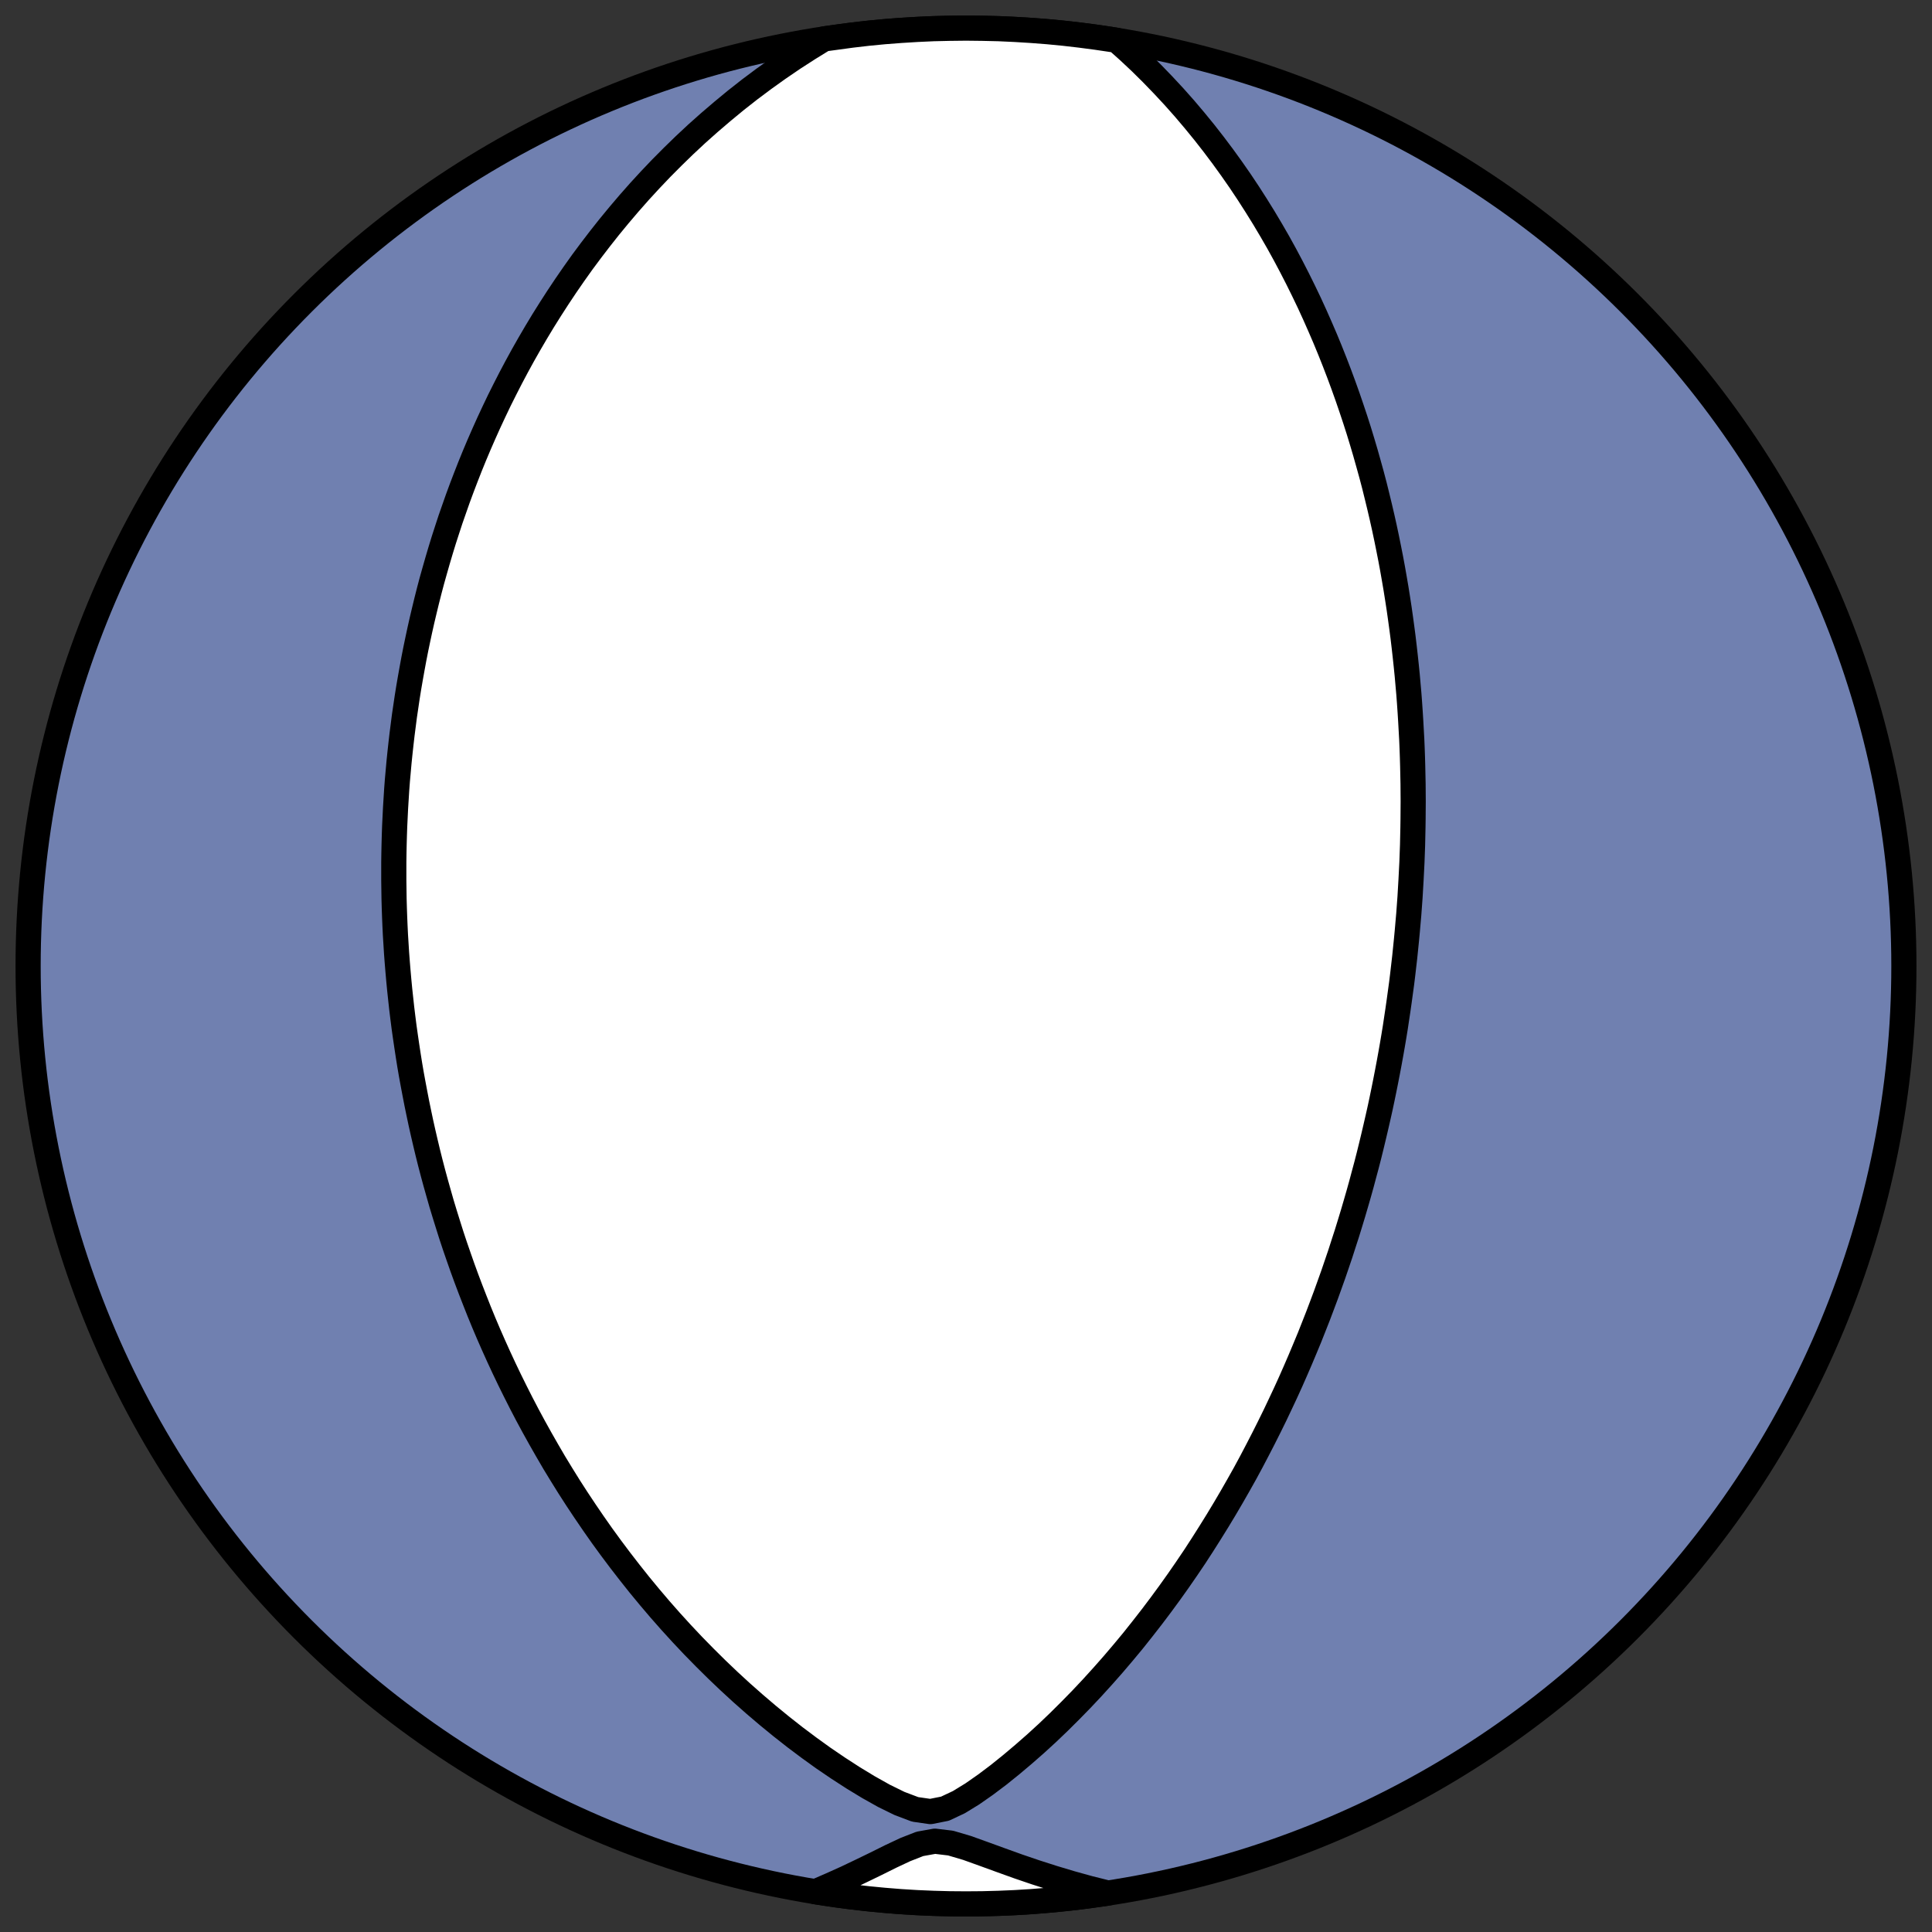
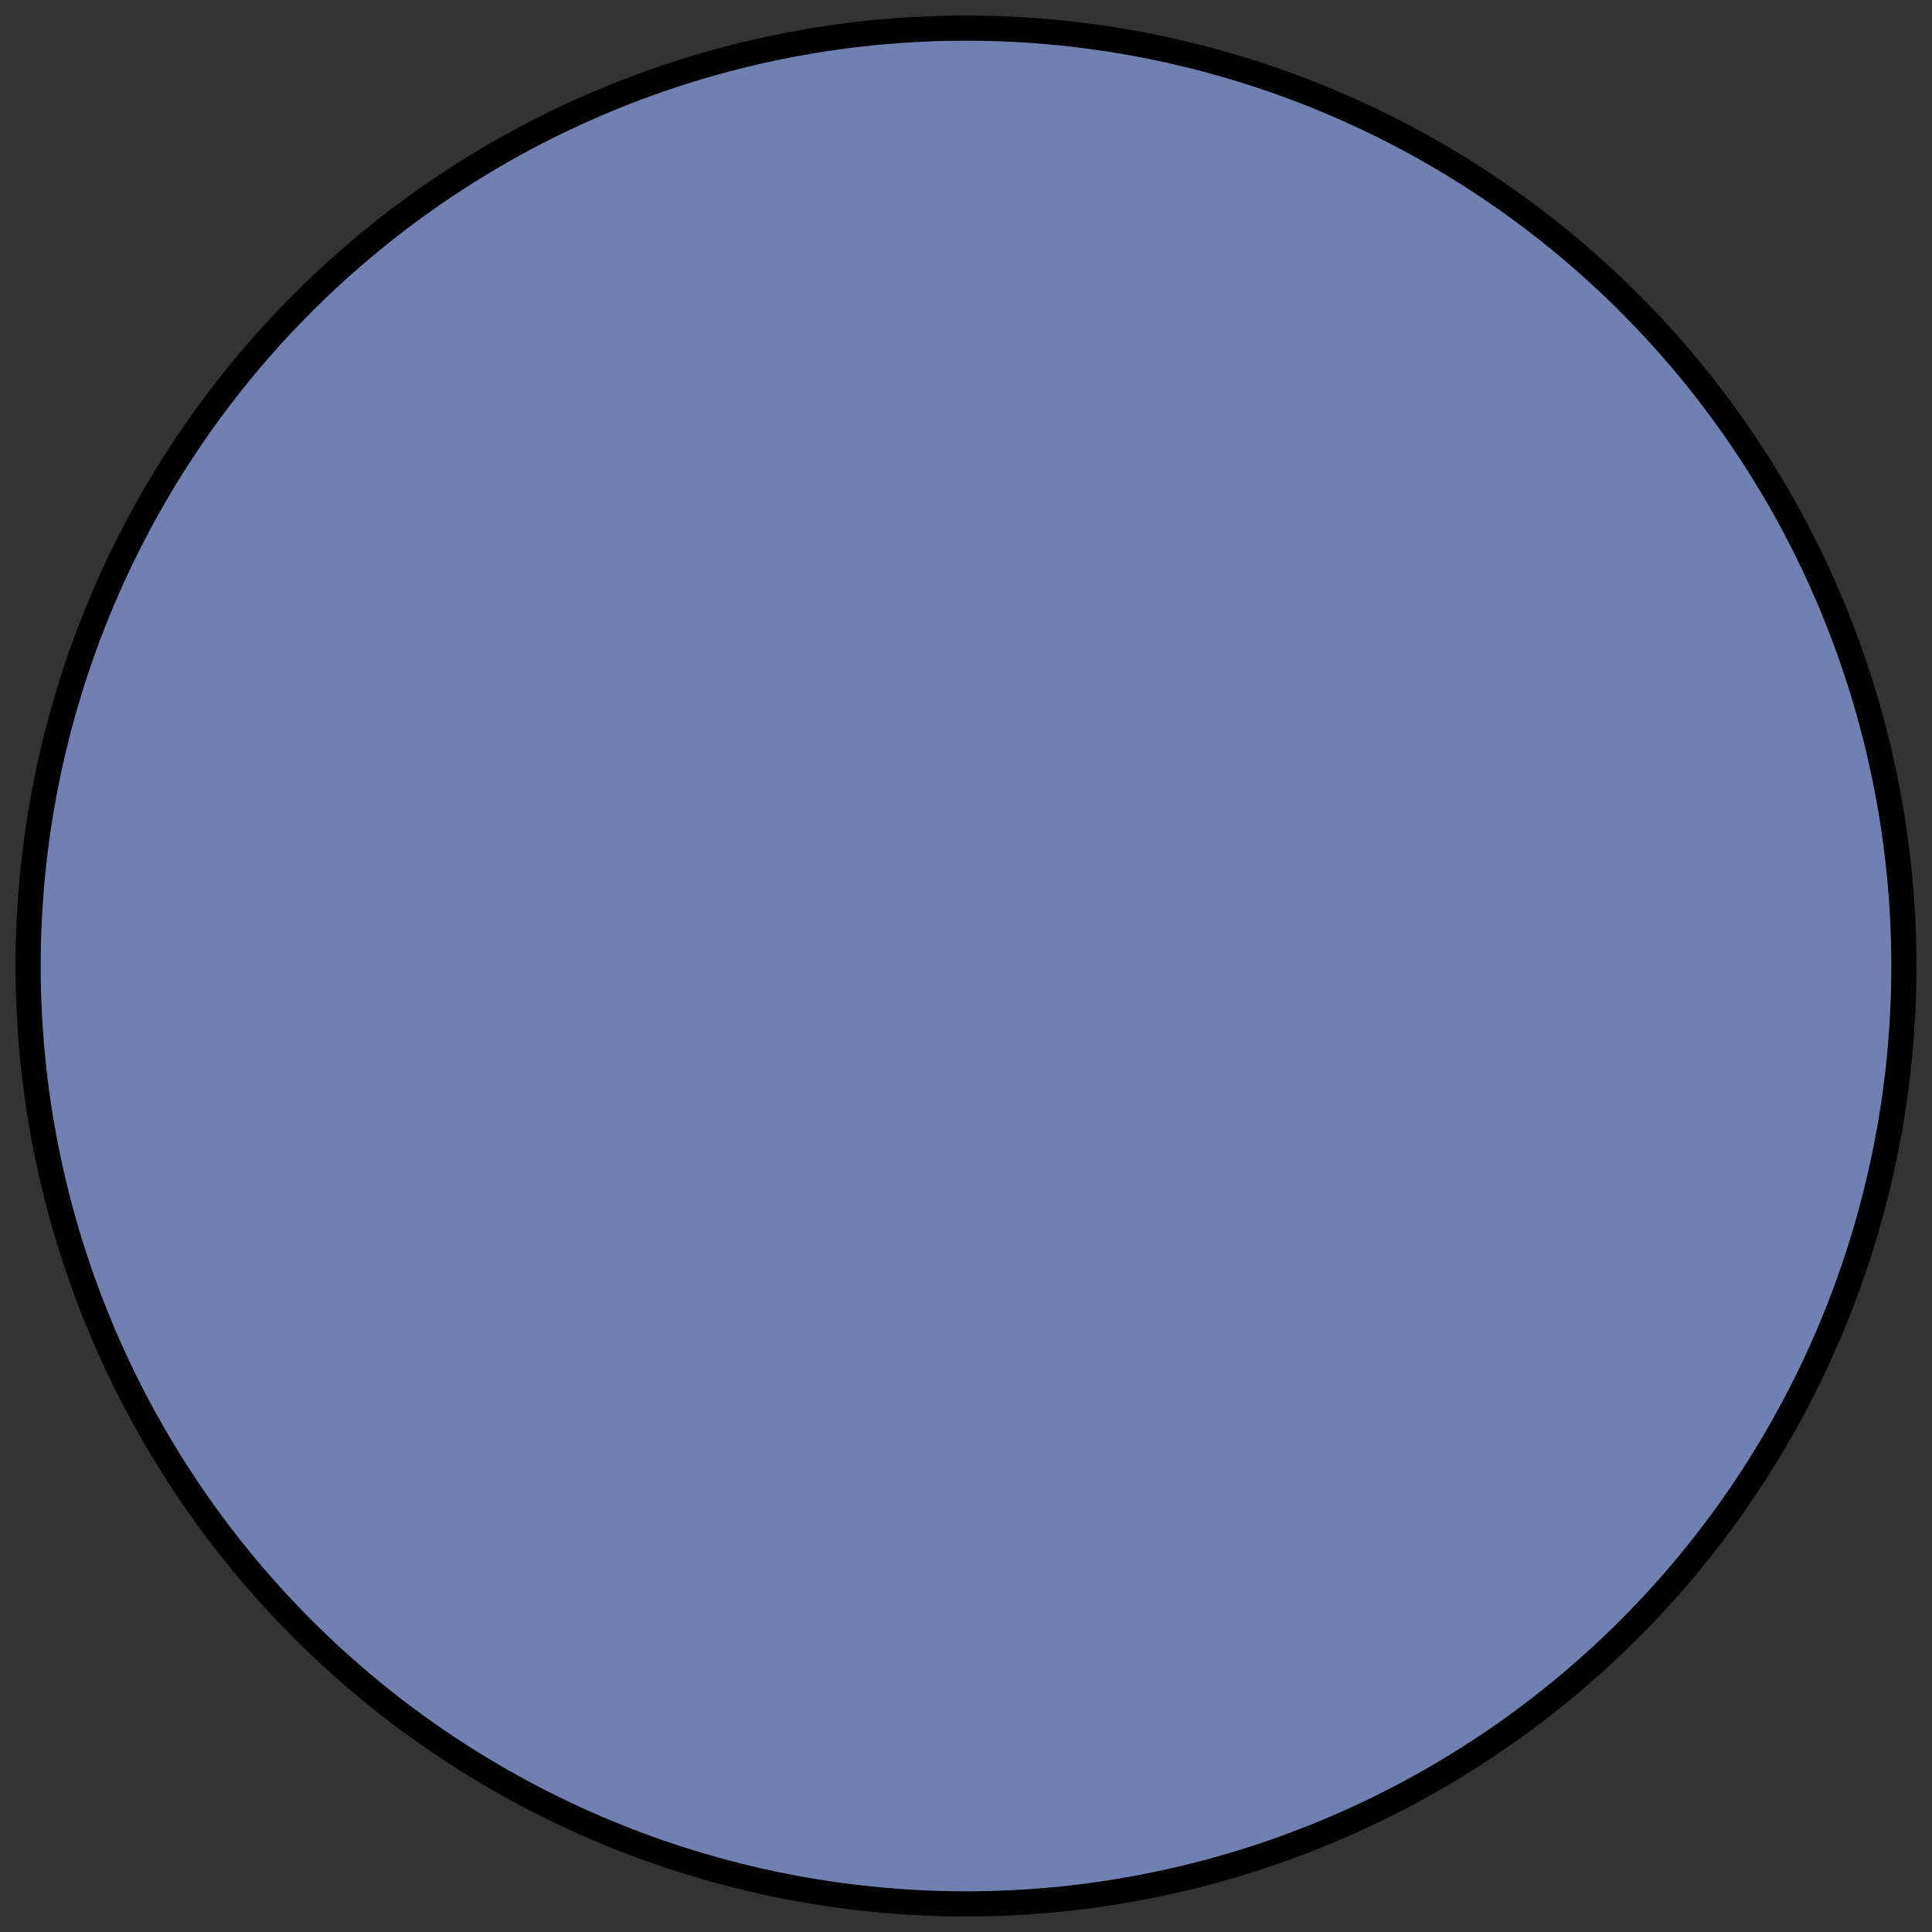
<svg xmlns="http://www.w3.org/2000/svg" height="30.722pt" version="1.1" viewBox="0 0 30.722 30.722" width="30.722pt">
  <rect x="0" y="0" width="30.722" height="30.722" fill="#333333" stroke="none" />
  <defs>
    <style type="text/css">
*{stroke-linecap:butt;stroke-linejoin:round;}
  </style>
  </defs>
  <g id="figure_1">
    <g id="patch_1">
-       <path d="M 0 30.722  L 30.722 30.722  L 30.722 0  L 0 0  z " style="fill:none;" />
+       <path d="M 0 30.722  L 30.722 30.722  L 0 0  z " style="fill:none;" />
    </g>
    <g id="axes_1">
      <g id="patch_2">
        <path clip-path="url(#pc147c6e345)" d="M 15.361 30.275  C 19.316 30.275 23.11 28.704 25.907 25.907  C 28.704 23.11 30.275 19.316 30.275 15.361  C 30.275 11.406 28.704 7.612 25.907 4.816  C 23.11 2.019 19.316 0.447 15.361 0.447  C 11.406 0.447 7.612 2.019 4.816 4.816  C 2.019 7.612 0.447 11.406 0.447 15.361  C 0.447 19.316 2.019 23.11 4.816 25.907  C 7.612 28.704 11.406 30.275 15.361 30.275  z " style="fill:#7080b0;stroke:#000000;stroke-linejoin:miter;stroke-width:0.4;" />
      </g>
      <g id="patch_3">
-         <path clip-path="url(#pc147c6e345)" d="M 17.757 0.641  L 17.944 0.808  L 18.134 0.986  L 18.317 1.167  L 18.495 1.351  L 18.668 1.537  L 18.834 1.724  L 18.995 1.914  L 19.151 2.105  L 19.301 2.297  L 19.446 2.49  L 19.586 2.684  L 19.721 2.878  L 19.851 3.073  L 19.976 3.268  L 20.097 3.463  L 20.213 3.658  L 20.325 3.852  L 20.432 4.046  L 20.535 4.24  L 20.634 4.433  L 20.729 4.625  L 20.821 4.817  L 20.908 5.007  L 20.992 5.197  L 21.073 5.385  L 21.15 5.572  L 21.224 5.758  L 21.295 5.943  L 21.363 6.127  L 21.428 6.309  L 21.49 6.49  L 21.55 6.67  L 21.607 6.848  L 21.661 7.025  L 21.713 7.201  L 21.762 7.375  L 21.81 7.548  L 21.855 7.719  L 21.897 7.889  L 21.938 8.058  L 21.977 8.225  L 22.014 8.391  L 22.049 8.556  L 22.082 8.719  L 22.114 8.881  L 22.144 9.042  L 22.172 9.202  L 22.199 9.36  L 22.224 9.517  L 22.248 9.673  L 22.27 9.828  L 22.291 9.982  L 22.311 10.135  L 22.329 10.287  L 22.346 10.438  L 22.362 10.588  L 22.377 10.737  L 22.39 10.885  L 22.403 11.032  L 22.414 11.178  L 22.424 11.324  L 22.433 11.469  L 22.441 11.613  L 22.449 11.756  L 22.455 11.899  L 22.46 12.041  L 22.464 12.183  L 22.467 12.324  L 22.47 12.465  L 22.471 12.605  L 22.472 12.744  L 22.471 12.884  L 22.47 13.023  L 22.468 13.161  L 22.465 13.299  L 22.462 13.437  L 22.457 13.575  L 22.452 13.713  L 22.445 13.85  L 22.438 13.988  L 22.43 14.125  L 22.422 14.262  L 22.422 14.262  L 22.412 14.399  L 22.402 14.536  L 22.39 14.673  L 22.378 14.811  L 22.365 14.948  L 22.351 15.086  L 22.337 15.223  L 22.321 15.361  L 22.305 15.5  L 22.288 15.638  L 22.269 15.777  L 22.25 15.916  L 22.23 16.056  L 22.209 16.196  L 22.188 16.336  L 22.165 16.477  L 22.141 16.619  L 22.116 16.761  L 22.09 16.904  L 22.063 17.047  L 22.035 17.191  L 22.006 17.336  L 21.976 17.481  L 21.945 17.627  L 21.912 17.774  L 21.878 17.922  L 21.843 18.071  L 21.807 18.221  L 21.77 18.371  L 21.731 18.523  L 21.69 18.675  L 21.649 18.829  L 21.606 18.983  L 21.561 19.139  L 21.515 19.296  L 21.467 19.454  L 21.418 19.613  L 21.366 19.773  L 21.314 19.935  L 21.259 20.097  L 21.203 20.261  L 21.144 20.426  L 21.084 20.593  L 21.021 20.761  L 20.957 20.93  L 20.89 21.1  L 20.822 21.272  L 20.75 21.445  L 20.677 21.619  L 20.601 21.795  L 20.523 21.972  L 20.442 22.15  L 20.358 22.329  L 20.272 22.51  L 20.183 22.691  L 20.091 22.874  L 19.996 23.058  L 19.899 23.243  L 19.798 23.43  L 19.693 23.617  L 19.586 23.804  L 19.475 23.993  L 19.361 24.182  L 19.243 24.372  L 19.122 24.563  L 18.998 24.754  L 18.869 24.945  L 18.737 25.136  L 18.601 25.327  L 18.461 25.518  L 18.317 25.709  L 18.169 25.899  L 18.018 26.089  L 17.862 26.277  L 17.702 26.465  L 17.538 26.651  L 17.37 26.836  L 17.198 27.019  L 17.021 27.2  L 16.841 27.379  L 16.657 27.555  L 16.468 27.728  L 16.275 27.897  L 16.078 28.063  L 15.878 28.224  L 15.672 28.379  L 15.463 28.525  L 15.248 28.657  L 15.027 28.761  L 14.795 28.807  L 14.552 28.772  L 14.303 28.678  L 14.055 28.556  L 13.809 28.418  L 13.567 28.271  L 13.329 28.117  L 13.095 27.958  L 12.866 27.793  L 12.642 27.625  L 12.422 27.452  L 12.207 27.276  L 11.997 27.097  L 11.792 26.916  L 11.592 26.732  L 11.397 26.546  L 11.207 26.358  L 11.021 26.168  L 10.841 25.977  L 10.666 25.785  L 10.496 25.592  L 10.331 25.398  L 10.17 25.203  L 10.015 25.008  L 9.864 24.813  L 9.717 24.617  L 9.575 24.422  L 9.438 24.227  L 9.305 24.032  L 9.176 23.838  L 9.051 23.644  L 8.931 23.451  L 8.814 23.259  L 8.702 23.067  L 8.593 22.876  L 8.488 22.687  L 8.386 22.498  L 8.288 22.31  L 8.194 22.124  L 8.102 21.938  L 8.014 21.754  L 7.929 21.571  L 7.847 21.389  L 7.768 21.209  L 7.692 21.03  L 7.619 20.852  L 7.549 20.675  L 7.481 20.5  L 7.415 20.325  L 7.352 20.152  L 7.292 19.981  L 7.233 19.81  L 7.177 19.641  L 7.124 19.473  L 7.072 19.306  L 7.022 19.141  L 6.975 18.976  L 6.929 18.813  L 6.885 18.651  L 6.843 18.49  L 6.803 18.33  L 6.765 18.171  L 6.728 18.012  L 6.693 17.855  L 6.66 17.699  L 6.628 17.544  L 6.598 17.389  L 6.569 17.236  L 6.541 17.083  L 6.515 16.931  L 6.491 16.78  L 6.468 16.629  L 6.446 16.479  L 6.425 16.33  L 6.406 16.181  L 6.388 16.033  L 6.372 15.886  L 6.356 15.738  L 6.342 15.592  L 6.329 15.446  L 6.317 15.3  L 6.306 15.154  L 6.297 15.009  L 6.288 14.865  L 6.281 14.72  L 6.275 14.576  L 6.27 14.431  L 6.266 14.287  L 6.264 14.144  L 6.262 14  L 6.262 13.856  L 6.262 13.712  L 6.264 13.568  L 6.267 13.425  L 6.271 13.281  L 6.276 13.137  L 6.283 12.992  L 6.29 12.848  L 6.299 12.703  L 6.308 12.559  L 6.319 12.413  L 6.332 12.268  L 6.345 12.122  L 6.36 11.976  L 6.376 11.829  L 6.393 11.682  L 6.412 11.534  L 6.431 11.386  L 6.453 11.237  L 6.475 11.088  L 6.499 10.938  L 6.525 10.787  L 6.552 10.636  L 6.58 10.484  L 6.61 10.331  L 6.642 10.177  L 6.675 10.023  L 6.71 9.867  L 6.747 9.711  L 6.785 9.554  L 6.825 9.396  L 6.867 9.237  L 6.912 9.077  L 6.958 8.916  L 7.006 8.754  L 7.056 8.591  L 7.109 8.427  L 7.163 8.262  L 7.221 8.096  L 7.28 7.928  L 7.342 7.76  L 7.407 7.59  L 7.474 7.419  L 7.544 7.247  L 7.617 7.074  L 7.693 6.9  L 7.772 6.724  L 7.854 6.548  L 7.939 6.37  L 8.028 6.192  L 8.12 6.012  L 8.216 5.831  L 8.315 5.65  L 8.419 5.467  L 8.526 5.284  L 8.637 5.1  L 8.753 4.915  L 8.873 4.729  L 8.997 4.543  L 9.126 4.356  L 9.259 4.169  L 9.398 3.982  L 9.542 3.794  L 9.69 3.607  L 9.844 3.42  L 10.003 3.233  L 10.168 3.046  L 10.339 2.86  L 10.515 2.675  L 10.697 2.492  L 10.885 2.309  L 11.079 2.128  L 11.28 1.949  L 11.487 1.772  L 11.699 1.597  L 11.919 1.424  L 12.145 1.255  L 12.377 1.089  L 12.616 0.926  L 12.861 0.768  L 13.103 0.619  L 13.544 0.559  L 13.802 0.529  L 14.061 0.504  L 14.321 0.484  L 14.581 0.468  L 14.841 0.456  L 15.101 0.45  L 15.361 0.447  L 15.621 0.45  L 15.882 0.456  L 16.142 0.468  L 16.402 0.484  L 16.661 0.504  L 16.92 0.529  L 17.179 0.559  L 17.437 0.593  L 17.694 0.631  z " style="fill:#ffffff;stroke:#000000;stroke-linejoin:miter;stroke-width:0.4;" />
-       </g>
+         </g>
      <g id="patch_4">
-         <path clip-path="url(#pc147c6e345)" d="M 12.965 30.081  L 12.976 30.077  L 13.218 29.972  L 13.458 29.864  L 13.695 29.751  L 13.93 29.637  L 14.163 29.521  L 14.395 29.412  L 14.627 29.321  L 14.866 29.278  L 15.116 29.308  L 15.377 29.385  L 15.644 29.481  L 15.916 29.58  L 16.191 29.679  L 16.47 29.774  L 16.751 29.864  L 17.035 29.949  L 17.32 30.028  L 17.608 30.1  L 17.62 30.103  L 17.179 30.164  L 16.92 30.193  L 16.661 30.218  L 16.402 30.239  L 16.142 30.255  L 15.882 30.266  L 15.621 30.273  L 15.361 30.275  L 15.101 30.273  L 14.841 30.266  L 14.581 30.255  L 14.321 30.239  L 14.061 30.218  L 13.802 30.193  L 13.544 30.164  L 13.286 30.13  L 13.028 30.091  z " style="fill:#ffffff;stroke:#000000;stroke-linejoin:miter;stroke-width:0.4;" />
-       </g>
+         </g>
    </g>
  </g>
  <defs>
    <clipPath id="pc147c6e345">
      <rect height="30.722" width="30.722" x="0" y="0" />
    </clipPath>
  </defs>
</svg>